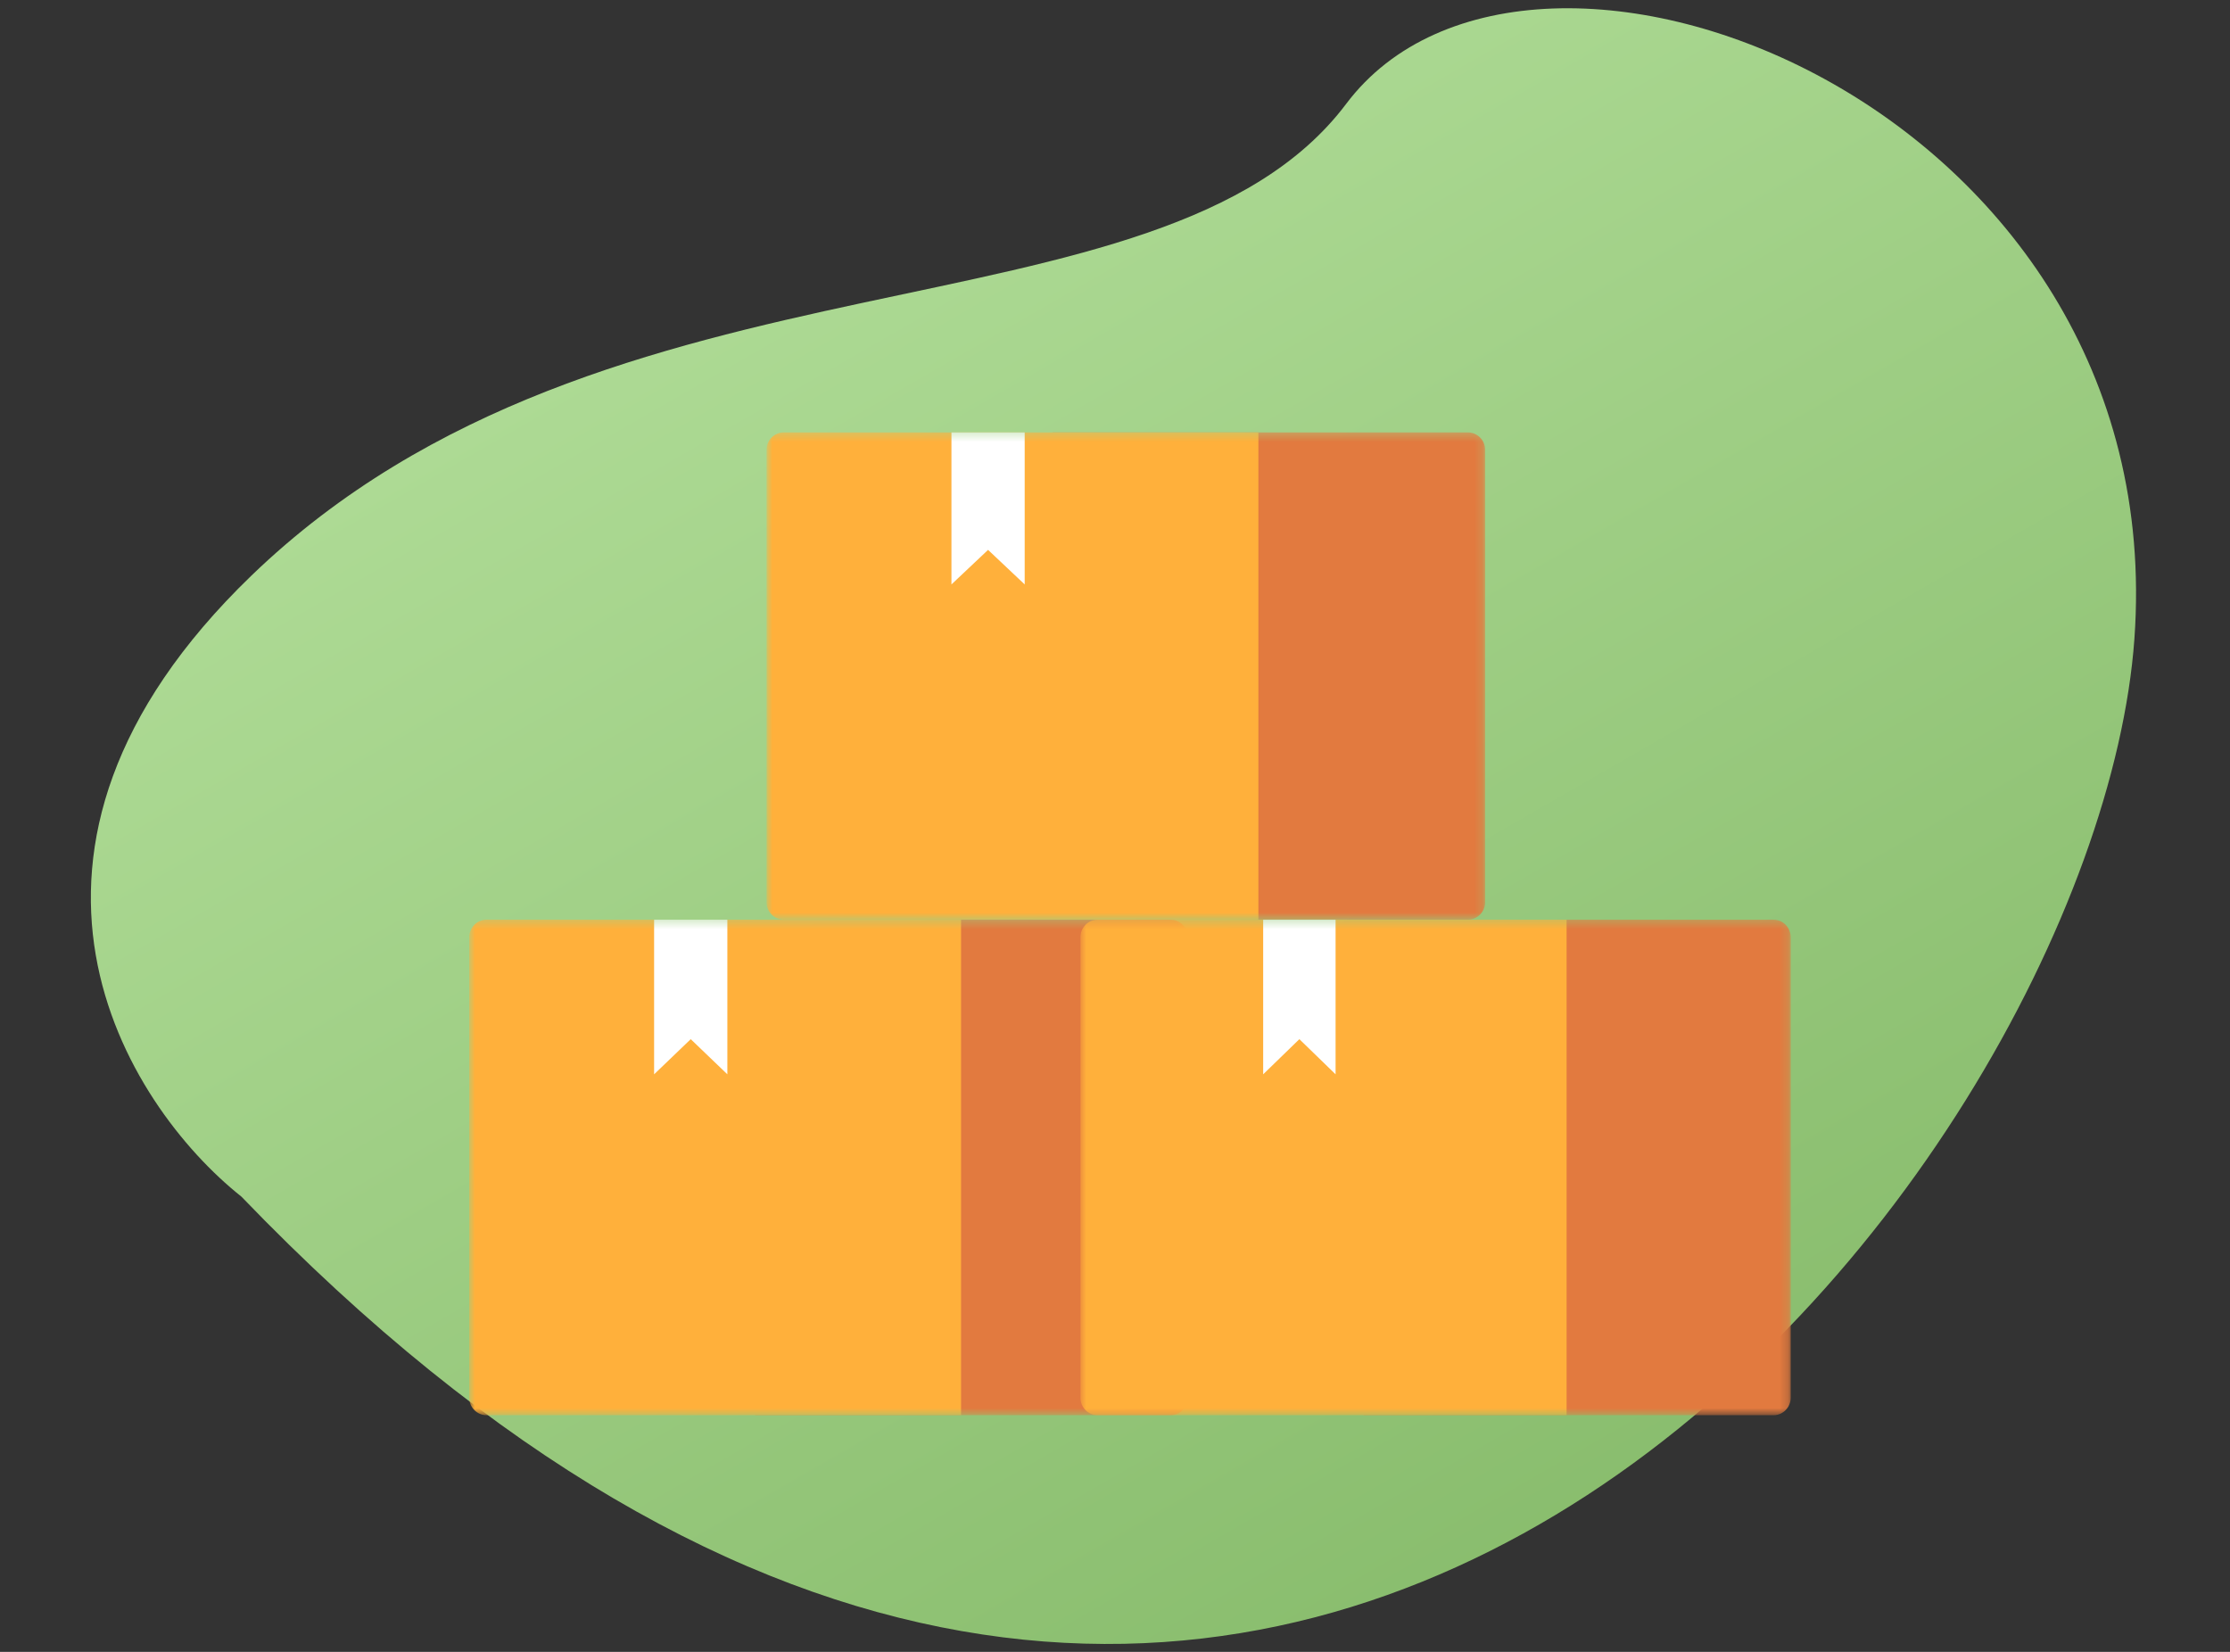
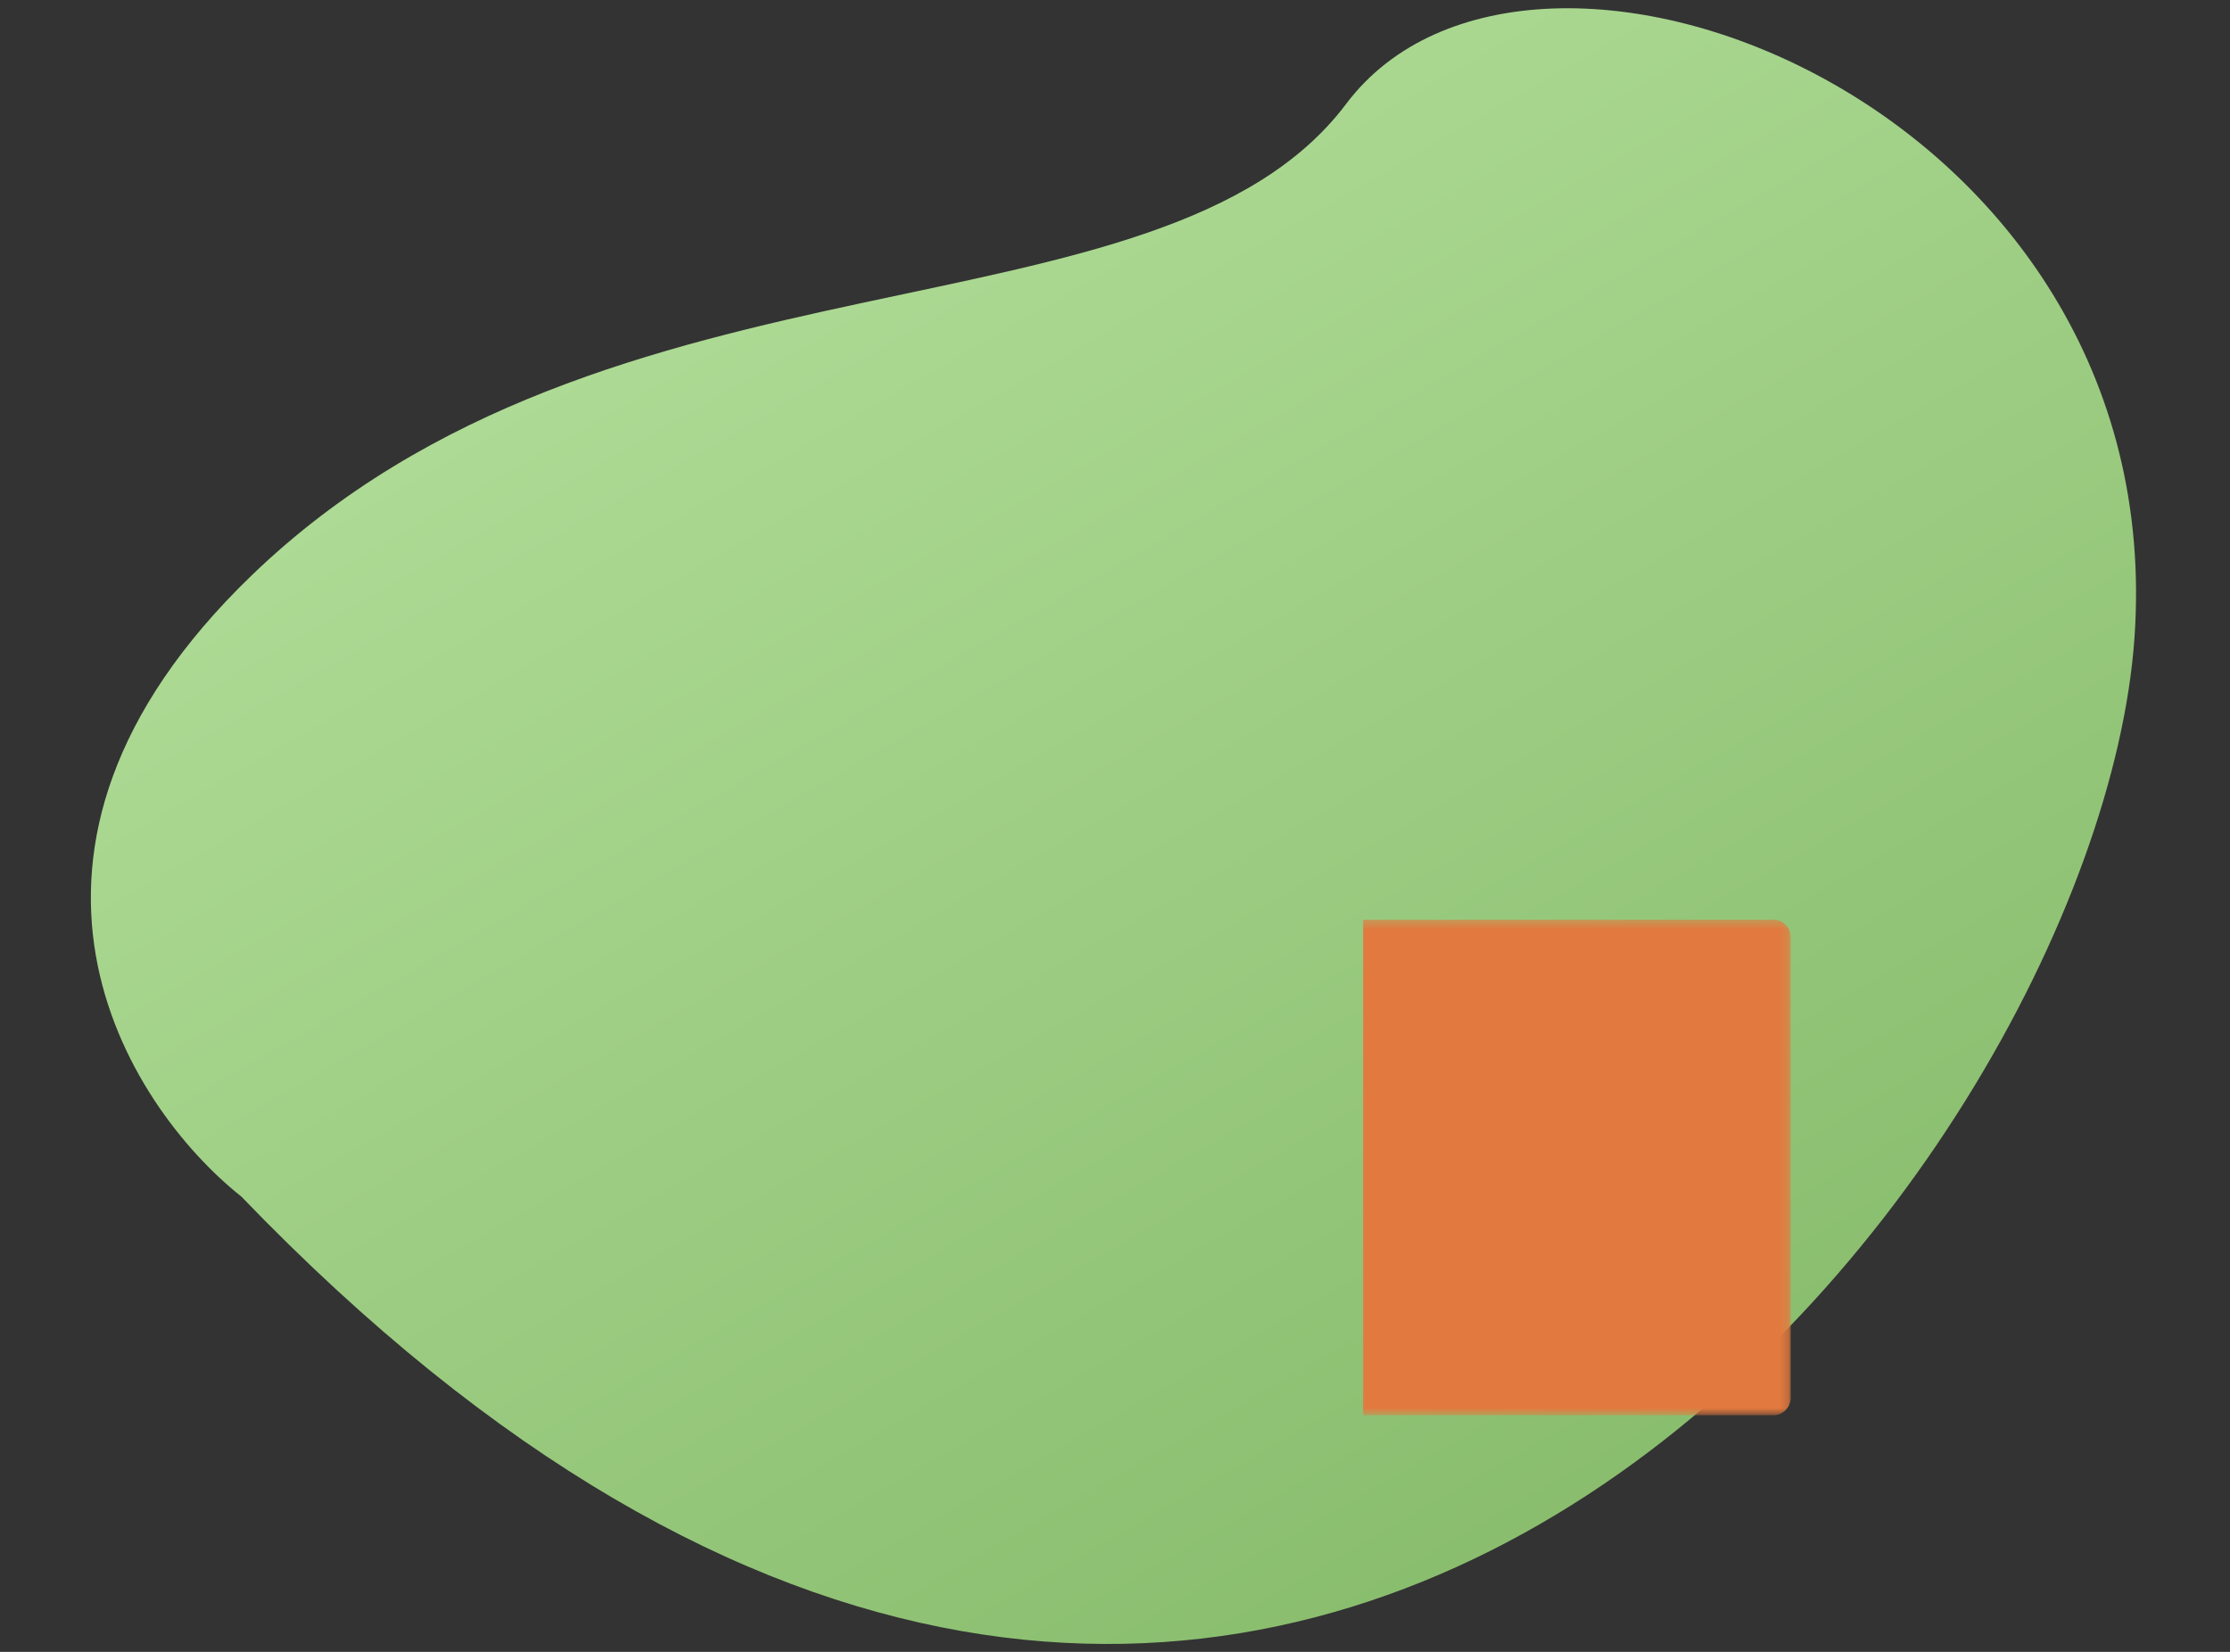
<svg xmlns="http://www.w3.org/2000/svg" width="270" height="200" viewBox="0 0 270 200" fill="none">
  <rect x="0" y="0" width="270" height="200" fill="#333333" stroke="none" />
  <path d="M30.426 69.706C-4.174 103.102 15.212 133.739 29.23 144.883C152.558 273.019 253.793 142.021 258.426 77.341C263.06 12.661 185.399 -17.206 162.997 12.567C140.596 42.34 73.676 27.96 30.426 69.706Z" fill="url(#paint0_linear_605_57)" />
  <mask id="mask0_605_57" style="mask-type:luminance" maskUnits="userSpaceOnUse" x="56" y="111" width="88" height="61">
-     <path d="M143.813 111.349H56.813V171.349H143.813V111.349Z" fill="white" />
-   </mask>
+     </mask>
  <g mask="url(#mask0_605_57)">
    <path d="M91.444 111.349H141.702C142.867 111.349 143.813 112.303 143.813 113.477V169.222C143.813 170.396 142.867 171.349 141.702 171.349H91.444V111.349Z" fill="#E27A3F" />
    <path d="M58.925 111.349H116.362V171.349H58.925C57.76 171.349 56.813 170.396 56.813 169.222V113.477C56.813 112.303 57.76 111.349 58.925 111.349Z" fill="#FFB03B" />
    <path d="M88.066 130.073L83.631 125.817L79.197 130.073V111.349H88.066V130.073Z" fill="white" />
  </g>
  <mask id="mask1_605_57" style="mask-type:luminance" maskUnits="userSpaceOnUse" x="130" y="111" width="87" height="61">
    <path d="M216.814 111.349H130.814V171.349H216.814V111.349Z" fill="white" />
  </mask>
  <g mask="url(#mask1_605_57)">
    <path d="M165.046 111.349H214.726C215.878 111.349 216.813 112.303 216.813 113.477V169.222C216.813 170.396 215.878 171.349 214.726 171.349H165.046V111.349Z" fill="#E27A3F" />
-     <path d="M132.901 111.349H189.678V171.349H132.901C131.749 171.349 130.814 170.396 130.814 169.222V113.477C130.814 112.303 131.749 111.349 132.901 111.349Z" fill="#FFB03B" />
-     <path d="M161.707 130.073L157.323 125.817L152.94 130.073V111.349H161.707V130.073Z" fill="white" />
  </g>
  <mask id="mask2_605_57" style="mask-type:luminance" maskUnits="userSpaceOnUse" x="92" y="52" width="88" height="60">
-     <path d="M179.813 52.35H92.814V111.35H179.813V52.35Z" fill="white" />
+     <path d="M179.813 52.35V111.35H179.813V52.35Z" fill="white" />
  </mask>
  <g mask="url(#mask2_605_57)">
-     <path d="M127.444 52.35H177.702C178.867 52.35 179.813 53.287 179.813 54.442V109.257C179.813 110.412 178.867 111.349 177.702 111.349H127.444V52.35Z" fill="#E27A3F" />
    <path d="M94.925 52.35H152.362V111.349H94.925C93.76 111.349 92.814 110.412 92.814 109.257V54.442C92.814 53.287 93.76 52.35 94.925 52.35Z" fill="#FFB03B" />
    <path d="M124.066 70.761L119.631 66.576L115.197 70.761V52.35H124.066V70.761Z" fill="white" />
  </g>
  <defs>
    <linearGradient id="paint0_linear_605_57" x1="118.216" y1="16.259" x2="222.69" y2="197.849" gradientUnits="userSpaceOnUse">
      <stop stop-color="#ADDA94" />
      <stop offset="1" stop-color="#84B968" />
    </linearGradient>
  </defs>
</svg>